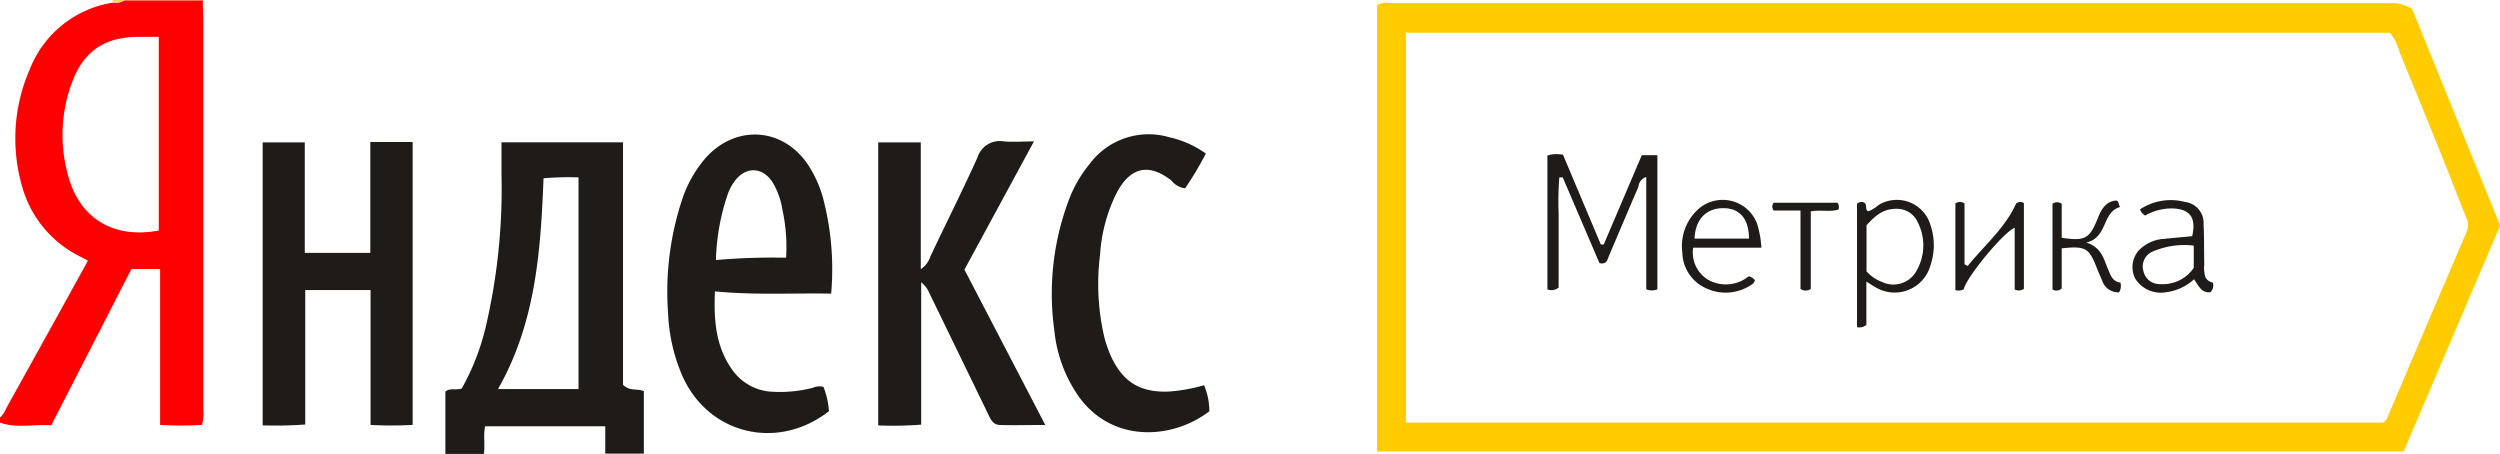
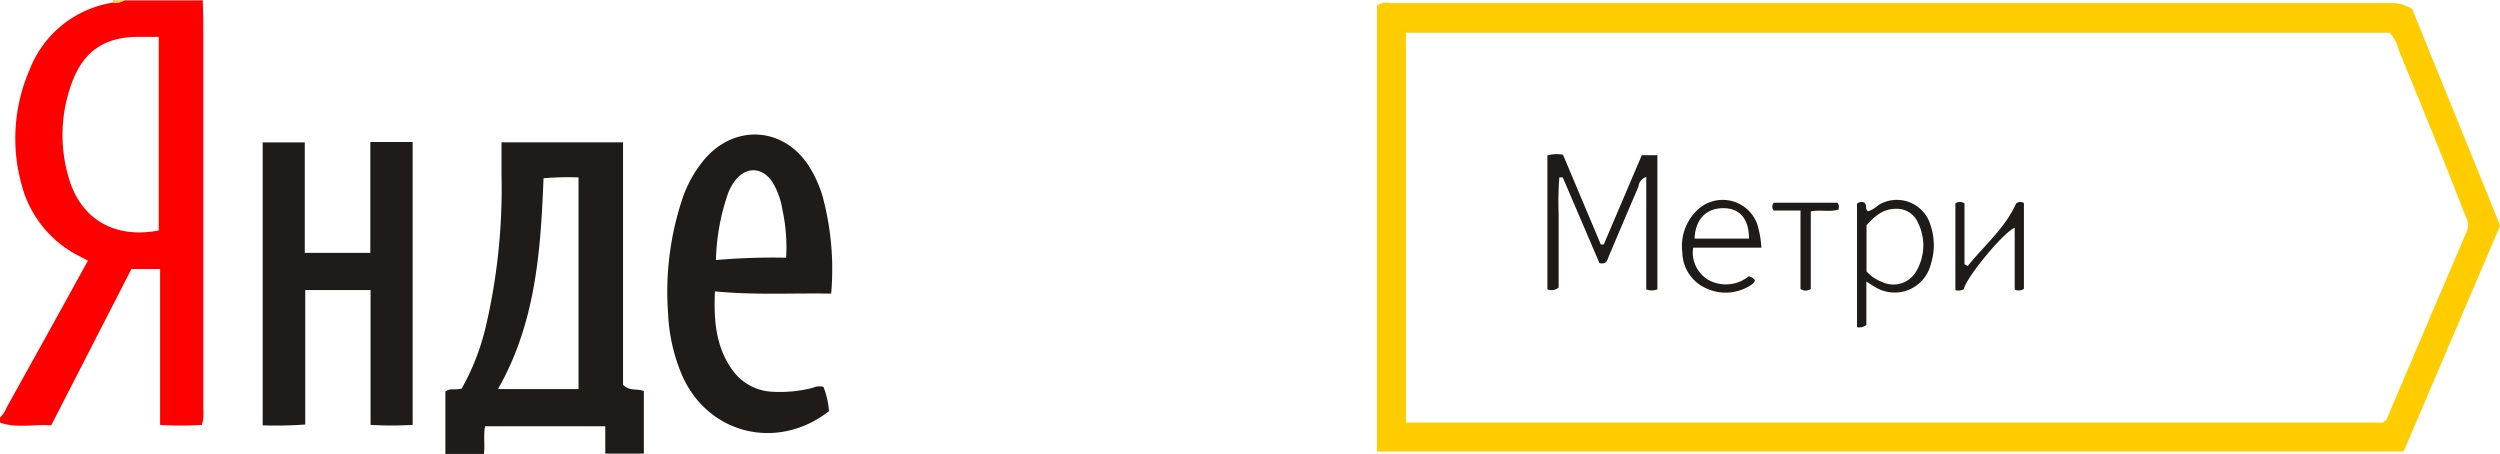
<svg xmlns="http://www.w3.org/2000/svg" id="Реклама" viewBox="0 0 320.73 58.23">
  <defs>
    <style>.cls-1{fill:red;}.cls-2{fill:#f7d658;}.cls-3{fill:#fc0;}.cls-4{fill:#1e1b19;}</style>
  </defs>
  <title>Yandex Metrics logo</title>
  <path class="cls-1" d="M548.65,1991.64c0,1,.06,2,0.06,3q0,24.75,0,49.51a5.21,5.21,0,0,1-.18,2,43.17,43.17,0,0,1-5.36,0v-20h-3.68l-10.29,20.06c-2.25-.18-4.43.42-6.57-0.36v-0.63a3.8,3.8,0,0,0,.85-1.3q3.34-6,6.66-12l3.77-6.84-1.24-.65a14.28,14.28,0,0,1-7.24-9,22.15,22.15,0,0,1,1-14.85,13.72,13.72,0,0,1,10.74-8.61,2,2,0,0,0,1.42-.28h10ZM543,2021.21v-24.84h-2.62c-4.28,0-7,1.8-8.5,5.81a19.28,19.28,0,0,0-.51,12C532.85,2019.7,537.25,2022.31,543,2021.21Z" transform="translate(-522.63 -1991.64)" />
  <path class="cls-2" d="M537.19,1991.92l-0.14-.28h1.57A2,2,0,0,1,537.19,1991.92Z" transform="translate(-522.63 -1991.64)" />
  <path class="cls-3" d="M831,2049.56H699.29v-57.23a2.33,2.33,0,0,1,1.72-.3q64.24,0,128.49,0a5,5,0,0,1,2.59.76l11.29,27.79Zm-128-53.7v50H828.33A1.35,1.35,0,0,0,829,2045q5-11.78,10.06-23.57a2.15,2.15,0,0,0,0-1.8c-0.89-2.17-1.71-4.36-2.58-6.53q-3-7.46-6.06-14.91a5.56,5.56,0,0,0-1.2-2.35H703Z" transform="translate(-522.63 -1991.64)" />
  <path class="cls-4" d="M600.28,2049.83v-3.5H584.87c-0.25,1.13,0,2.32-.16,3.55h-4.94v-8c0.59-.51,1.33-0.14,2.1-0.4a30.51,30.51,0,0,0,3.1-8,78,78,0,0,0,2-19.41c0-1.35,0-2.7,0-4.17h15.59V2041c0.86,0.89,1.82.43,2.67,0.83v8h-5Zm-13.75-8.28h10.32v-27.15a36.66,36.66,0,0,0-4.49.11C592,2023.84,591.35,2033.08,586.52,2041.55Z" transform="translate(-522.63 -1991.64)" />
  <path class="cls-4" d="M570.13,2009.86h5.44v36.29a47.36,47.36,0,0,1-5.4,0v-17.3h-8.38v17.25a51.85,51.85,0,0,1-5.46.11v-36.3h5.4v14.17h8.41v-14.22Z" transform="translate(-522.63 -1991.64)" />
  <path class="cls-4" d="M628.27,2041.27a10.47,10.47,0,0,1,.71,3.12c-6.56,5.11-15.35,3-18.74-4.37a22.54,22.54,0,0,1-1.9-8.19,37.68,37.68,0,0,1,1.73-14.37,15.68,15.68,0,0,1,3.1-5.57c3.91-4.35,10-3.9,13.2,1a15.62,15.62,0,0,1,1.76,3.83,35.73,35.73,0,0,1,1.13,12.59c-4.9-.09-9.83.21-14.91-0.29-0.15,3.56.06,6.95,2.13,9.93a6.65,6.65,0,0,0,5.28,2.95,17,17,0,0,0,5.12-.5A2.12,2.12,0,0,1,628.27,2041.27ZM614.48,2025a85.18,85.18,0,0,1,9-.3,22.3,22.3,0,0,0-.47-6.14,9.72,9.72,0,0,0-1.25-3.51c-1.28-2-3.43-2.11-4.87-.18a6.75,6.75,0,0,0-.83,1.5A28.12,28.12,0,0,0,614.48,2025Z" transform="translate(-522.63 -1991.64)" />
-   <path class="cls-4" d="M646.36,2026.23l10.37,19.93c-2.11,0-4,.06-5.8,0-1,0-1.3-.93-1.67-1.69l-7.45-15.33a3.29,3.29,0,0,0-1-1.28v18.26a48.27,48.27,0,0,1-5.51.1v-36.31h5.46v16.26a3,3,0,0,0,1.22-1.61c2-4.23,4.12-8.43,6.05-12.71a3,3,0,0,1,3.39-2.07c1.17,0.11,2.37,0,3.86,0Z" transform="translate(-522.63 -1991.64)" />
-   <path class="cls-4" d="M677.1,2041.06a8.53,8.53,0,0,1,.68,3.34c-4.7,3.62-12.55,4.19-16.89-2.08a17.88,17.88,0,0,1-3-8.31,34.12,34.12,0,0,1,2-17.07,16.34,16.34,0,0,1,2.55-4.29,9.42,9.42,0,0,1,10.21-3.4,12.84,12.84,0,0,1,4.68,2.09,42.74,42.74,0,0,1-2.66,4.46,2.6,2.6,0,0,1-1.75-1c-2.86-2.21-5.18-1.77-6.94,1.41a20.54,20.54,0,0,0-2.22,8.09,30.1,30.1,0,0,0,.54,10.58,15.15,15.15,0,0,0,.88,2.5c1.52,3.32,3.82,4.66,7.47,4.49A21.74,21.74,0,0,0,677.1,2041.06Z" transform="translate(-522.63 -1991.64)" />
  <path class="cls-4" d="M733.26,2011.55h2v17.21a1.92,1.92,0,0,1-1.43,0v-14.41a1.42,1.42,0,0,0-1,1.24c-1.29,3-2.54,5.94-3.8,8.92-0.2.46-.25,1.08-1.2,0.89l-4.71-11-0.44,0a40.46,40.46,0,0,0-.09,4.64c0,1.57,0,3.13,0,4.7s0,3.23,0,4.79a1.41,1.41,0,0,1-1.44.23v-17.18a4.36,4.36,0,0,1,2-.09L728,2023l0.38,0Z" transform="translate(-522.63 -1991.64)" />
  <path class="cls-4" d="M762.07,2027.76v5.57a1.44,1.44,0,0,1-1.2.28v-15.83a0.87,0.87,0,0,1,.76-0.21c0.7,0.2.15,1,.7,1.17a3.92,3.92,0,0,0,1.29-.79,4.5,4.5,0,0,1,6.69,2.61,8,8,0,0,1,0,5.07,4.77,4.77,0,0,1-7.15,2.81C762.89,2028.3,762.64,2028.12,762.07,2027.76Zm0-1.33a5,5,0,0,0,2,1.38,3.38,3.38,0,0,0,4.44-1.44,6.53,6.53,0,0,0,.19-6.14,2.93,2.93,0,0,0-2.84-1.8c-1.73,0-2.75,1-3.77,2.11v5.89Z" transform="translate(-522.63 -1991.64)" />
-   <path class="cls-4" d="M803.87,2021.94c0.55-2.38-.29-3.49-2.52-3.56a6.87,6.87,0,0,0-3.51.91,1.43,1.43,0,0,1-.66-0.79,7.11,7.11,0,0,1,5.76-.95,2.7,2.7,0,0,1,2.39,2.83c0.09,1.71.05,3.44,0.09,5.15a4,4,0,0,0,.18,1.75,1.47,1.47,0,0,0,.92.62,1.19,1.19,0,0,1-.32,1.23c-1.14.14-1.51-.84-2.09-1.66a6.61,6.61,0,0,1-3.64,1.67,3.89,3.89,0,0,1-3.9-1.74,3.26,3.26,0,0,1,.35-3.52,4.84,4.84,0,0,1,3.3-1.59C801.43,2022.16,802.66,2022.06,803.87,2021.94Zm0.21,1.21a10.31,10.31,0,0,0-5.3.77,2.07,2.07,0,0,0-1.17,2.48,2.11,2.11,0,0,0,2.15,1.69,4.81,4.81,0,0,0,4.31-2.08v-2.86Z" transform="translate(-522.63 -1991.64)" />
  <path class="cls-4" d="M748.6,2023.41h-8.75a4.08,4.08,0,0,0,1.9,4.11,4.64,4.64,0,0,0,5.22-.43,1.28,1.28,0,0,1,.81.52,1.49,1.49,0,0,1-.26.42,5.9,5.9,0,0,1-6.06.57,5.12,5.12,0,0,1-3-4.59,6.36,6.36,0,0,1,1.8-5.3,4.71,4.71,0,0,1,7.8,1.66A12.72,12.72,0,0,1,748.6,2023.41Zm-1.59-1.16c0-2.46-1.13-3.84-3.13-3.9-2.31-.07-3.75,1.38-3.85,3.9h7Z" transform="translate(-522.63 -1991.64)" />
  <path class="cls-4" d="M781.1,2028.78v-7.92c-1.48.59-6.33,6.53-6.52,7.88a1.42,1.42,0,0,1-1.09.12v-11.12a1,1,0,0,1,1.17,0v7.81l0.42,0.21c2.11-2.63,4.76-4.82,6.2-8a0.8,0.8,0,0,1,1-.06v11A1.16,1.16,0,0,1,781.1,2028.78Z" transform="translate(-522.63 -1991.64)" />
-   <path class="cls-4" d="M787.13,2023.5v5.15a1,1,0,0,1-1.18.13v-11a1,1,0,0,1,1.18,0v4.37c3,0.44,3.57.14,4.64-2.54,0.45-1.13,1-2.09,2.32-2.25,0.43,0.07.27,0.49,0.54,0.83-2.37.68-1.55,3.91-4.35,4.57,2,0.63,2.24,2.14,2.8,3.43,0.33,0.77.58,1.59,1.58,1.7a1.54,1.54,0,0,1-.17,1.25,2.15,2.15,0,0,1-2.15-1.46c-0.23-.53-0.46-1.05-0.67-1.58C790.62,2023.42,790.22,2023.18,787.13,2023.5Z" transform="translate(-522.63 -1991.64)" />
  <path class="cls-4" d="M753.63,2018.65h-3.44a0.76,0.76,0,0,1,0-1h8.18a1,1,0,0,1,.13.87c-1.09.35-2.25,0-3.56,0.24v9.94a1.1,1.1,0,0,1-1.32,0v-10Z" transform="translate(-522.63 -1991.64)" />
</svg>